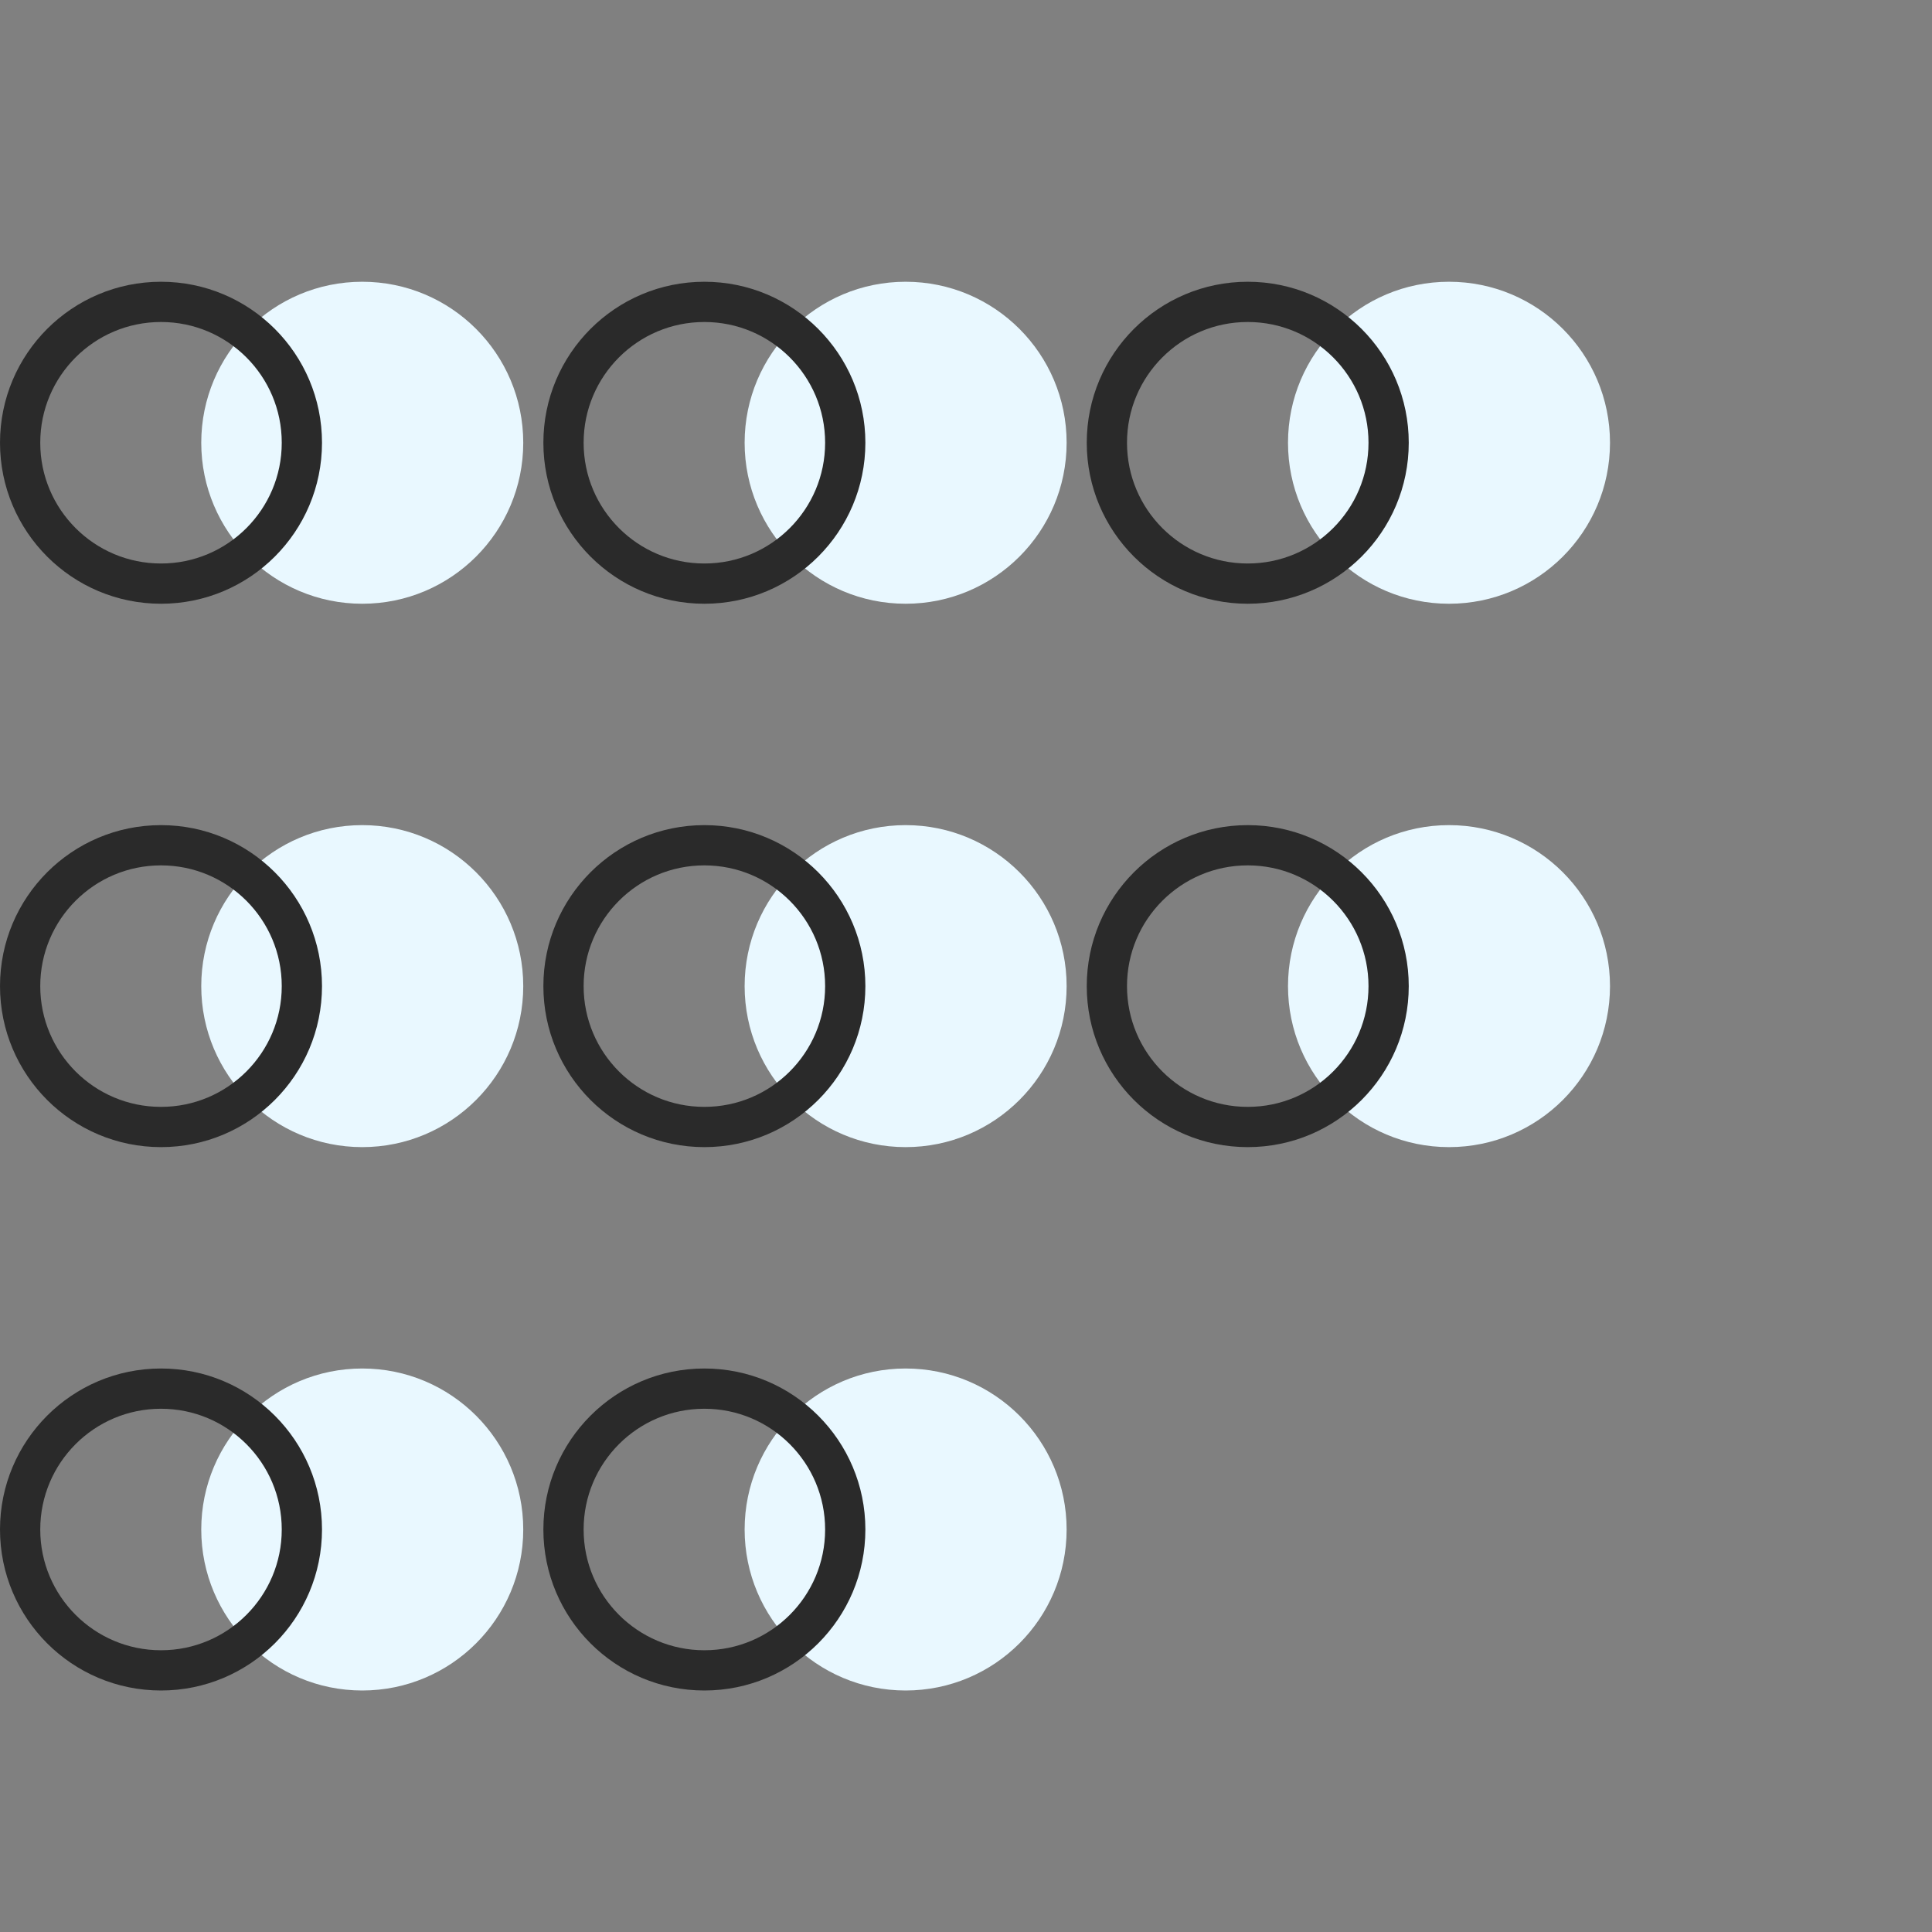
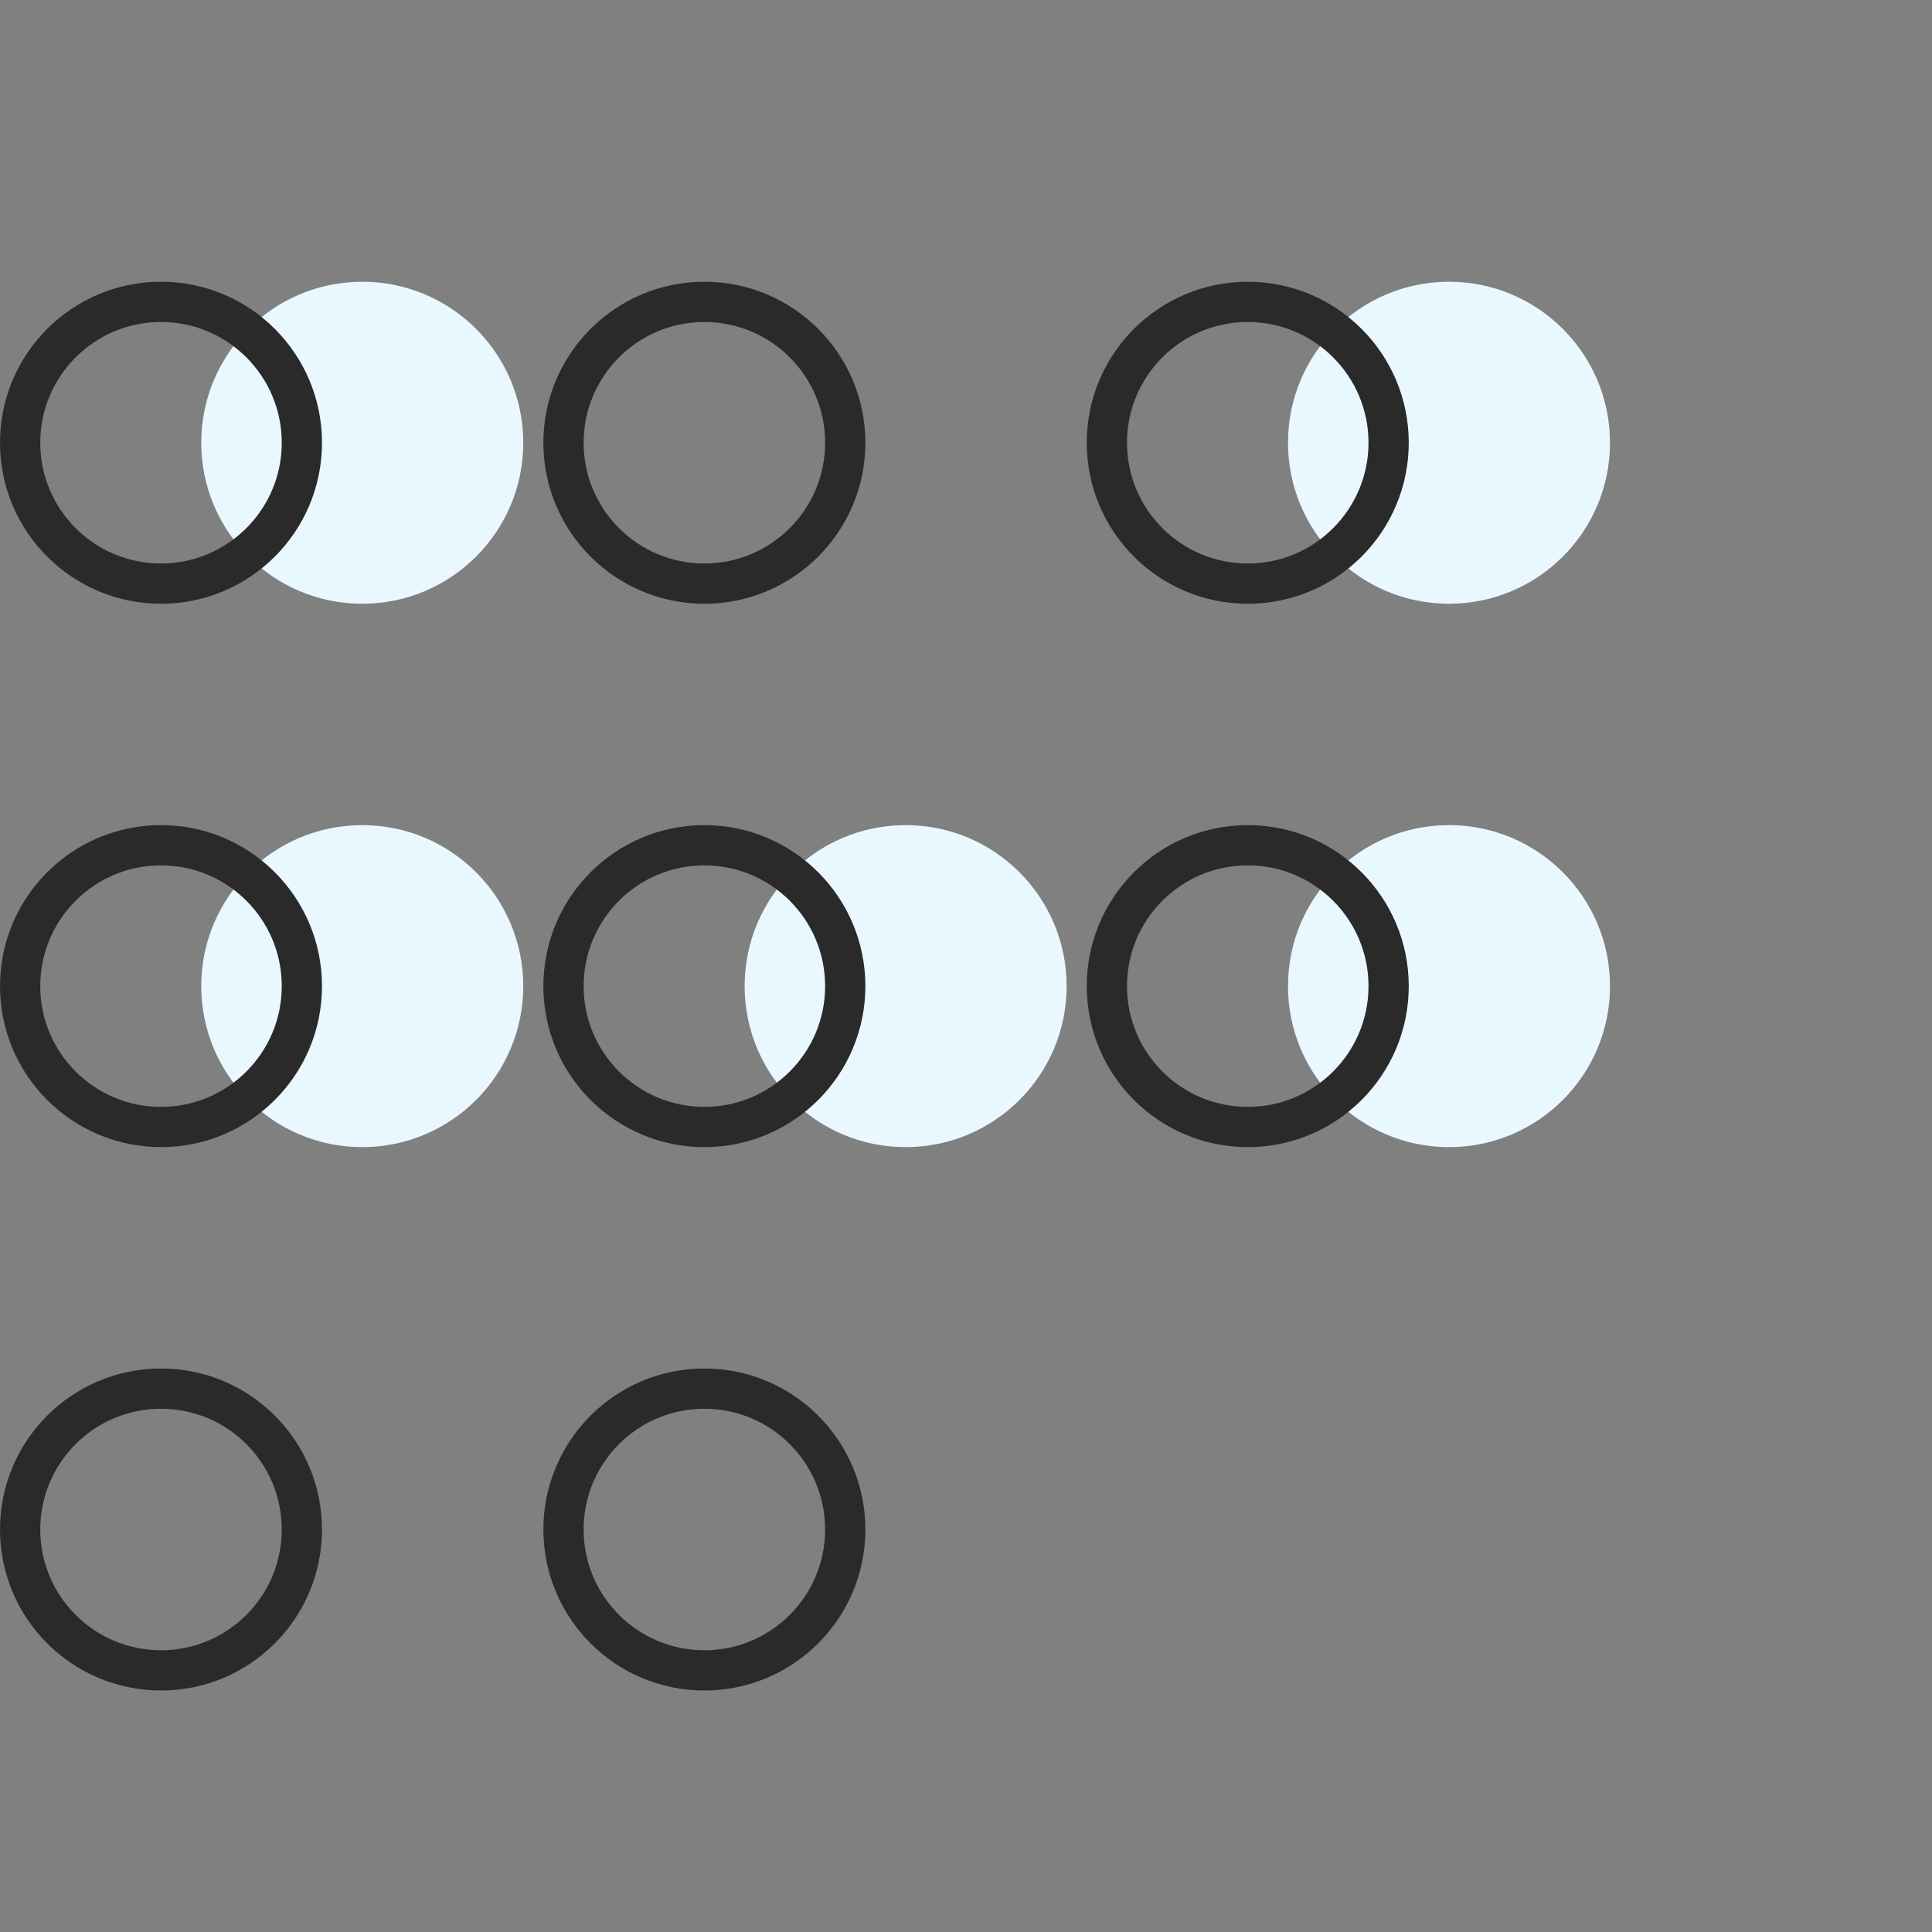
<svg xmlns="http://www.w3.org/2000/svg" width="96" height="96" fill="none">
  <rect width="100%" height="100%" fill="#808080" stroke="none" />
  <circle cx="18" cy="22" r="8" fill="#E9F8FF" />
  <circle cx="18" cy="49" r="8" fill="#E9F8FF" />
-   <circle cx="18" cy="76" r="8" fill="#E9F8FF" />
-   <circle cx="45" cy="22" r="8" fill="#E9F8FF" />
  <circle cx="45" cy="49" r="8" fill="#E9F8FF" />
-   <circle cx="45" cy="76" r="8" fill="#E9F8FF" />
  <circle cx="72" cy="22" r="8" fill="#E9F8FF" />
  <circle cx="72" cy="49" r="8" fill="#E9F8FF" />
  <circle cx="8" cy="22" r="7" stroke="#2A2A2A" stroke-width="2" />
  <circle cx="8" cy="49" r="7" stroke="#2A2A2A" stroke-width="2" />
  <circle cx="8" cy="76" r="7" stroke="#2A2A2A" stroke-width="2" />
  <circle cx="35" cy="22" r="7" stroke="#2A2A2A" stroke-width="2" />
  <circle cx="35" cy="49" r="7" stroke="#2A2A2A" stroke-width="2" />
  <circle cx="35" cy="76" r="7" stroke="#2A2A2A" stroke-width="2" />
  <circle cx="62" cy="22" r="7" stroke="#2A2A2A" stroke-width="2" />
  <circle cx="62" cy="49" r="7" stroke="#2A2A2A" stroke-width="2" />
</svg>